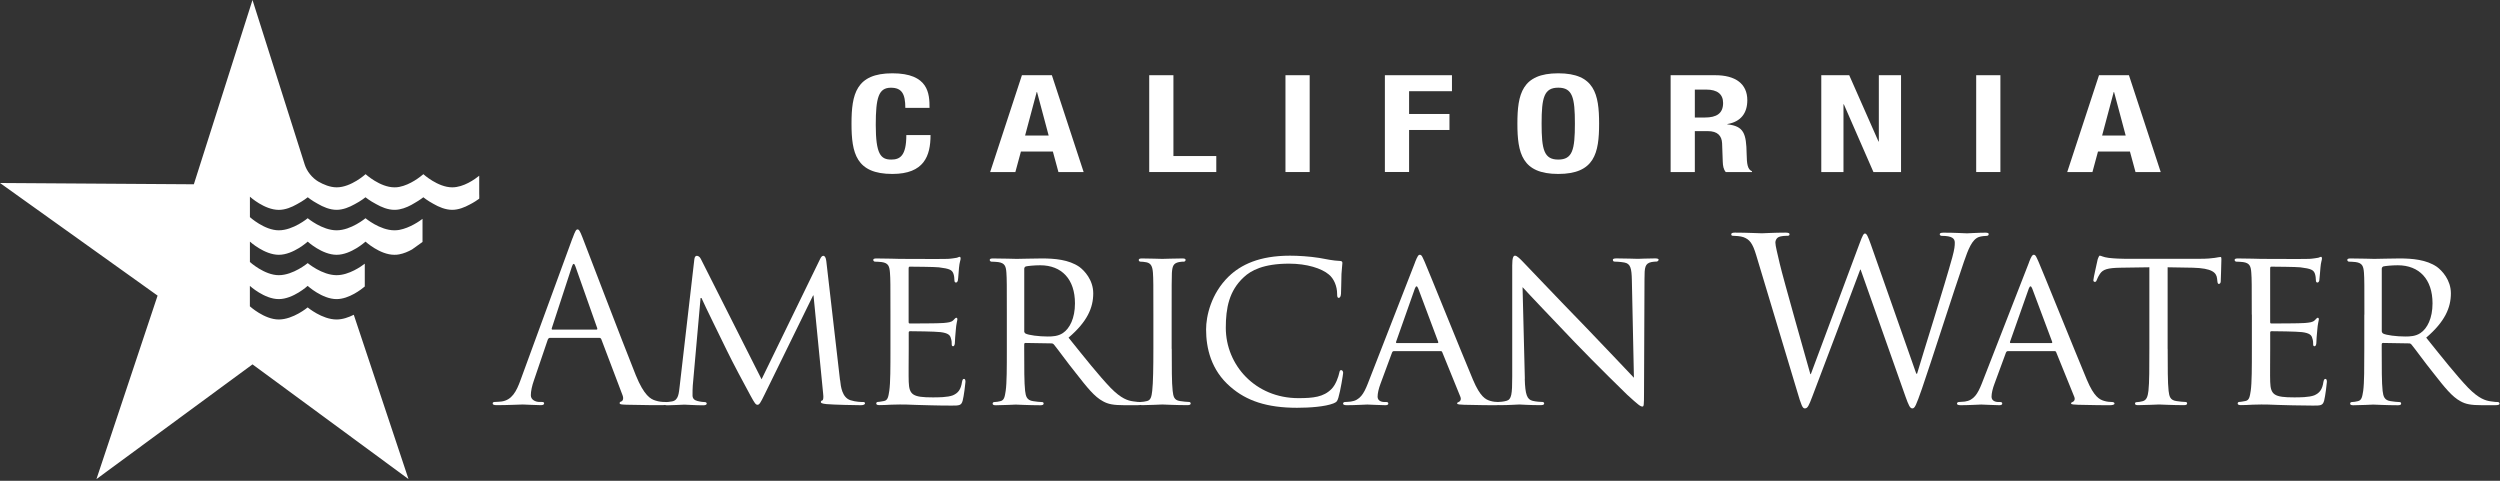
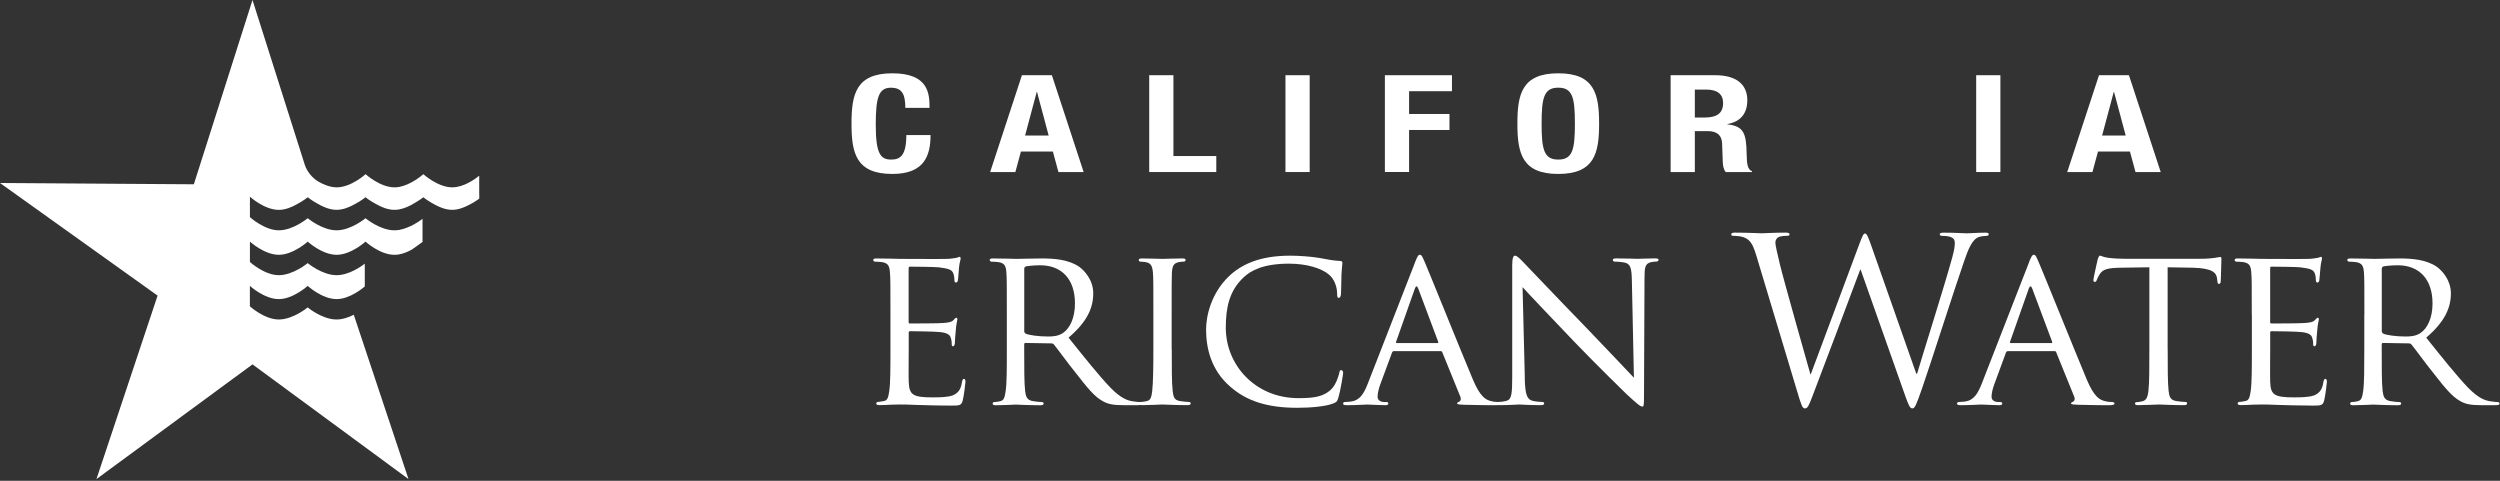
<svg xmlns="http://www.w3.org/2000/svg" width="1326" height="255" viewBox="0 0 1326 255" fill="none">
  <rect x="0" y="0" width="1326" height="255" fill="#333333" stroke="none" />
-   <path d="M303.656 126.421C305.102 122.42 305.609 121.685 306.32 121.685C307.03 121.685 307.538 122.293 308.984 126.041C310.786 130.624 329.842 180.636 337.226 199.02C341.616 209.807 345.117 211.731 347.68 212.466C349.507 213.073 351.309 213.2 352.527 213.2C353.262 213.2 353.745 213.301 353.745 213.934C353.745 214.643 352.654 214.897 351.334 214.897C349.507 214.897 340.651 214.897 332.278 214.669C329.969 214.567 328.649 214.567 328.649 213.808C328.649 213.327 329.005 213.073 329.487 212.972C330.223 212.719 330.933 211.63 330.223 209.706L318.931 179.927C318.677 179.445 318.449 179.192 317.84 179.192H291.755C291.146 179.192 290.791 179.572 290.537 180.154L283.255 201.577C282.163 204.616 281.554 207.503 281.554 209.68C281.554 212.111 284.117 213.2 286.173 213.2H287.391C288.253 213.2 288.609 213.428 288.609 213.934C288.609 214.643 287.898 214.897 286.782 214.897C283.863 214.897 278.662 214.542 277.317 214.542C275.972 214.542 269.299 214.897 263.589 214.897C262.016 214.897 261.306 214.669 261.306 213.934C261.306 213.453 261.788 213.2 262.397 213.2C263.234 213.2 264.934 213.048 265.924 212.972C271.506 212.238 273.917 207.629 276.099 201.577L303.63 126.395L303.656 126.421ZM316.267 174.837C316.876 174.837 316.876 174.482 316.749 174.001L305.203 141.31C304.594 139.512 303.985 139.512 303.376 141.31L292.694 174.001C292.465 174.609 292.694 174.837 293.074 174.837H316.241H316.267Z" fill="white" />
-   <path d="M445.599 201.602C445.955 205.223 446.691 210.794 451.03 212.263C454.075 213.225 456.866 213.225 457.957 213.225C458.439 213.225 458.794 213.453 458.794 213.96C458.794 214.567 457.83 214.922 456.612 214.922C454.176 214.922 442.301 214.694 438.418 214.339C435.856 214.086 435.374 213.732 435.374 213.251C435.374 212.896 435.602 212.516 436.109 212.39C436.718 212.288 436.845 210.693 436.592 208.769L431.491 156.706H431.263L405.533 209.25C403.351 213.732 402.742 214.694 401.778 214.694C400.814 214.694 400.205 213.732 398.149 209.984C395.358 204.894 388.304 191.701 385.64 186.13C382.493 179.597 373.891 162.277 372.064 158.048H371.582L367.446 204.54C367.319 206.11 367.319 208.059 367.319 209.756C367.319 211.326 368.284 212.288 369.857 212.668C371.684 213.149 373.257 213.276 373.993 213.276C374.348 213.276 374.856 213.63 374.856 214.01C374.856 214.719 374.12 214.972 372.902 214.972C368.893 214.972 363.818 214.618 362.955 214.618C361.991 214.618 356.891 214.972 353.972 214.972C352.907 214.972 352.146 214.745 352.146 214.01C352.146 213.63 352.628 213.276 353.237 213.276C354.099 213.276 354.81 213.124 356.408 212.921C359.935 212.314 360.037 208.566 360.519 204.692L368.284 137.486C368.411 136.397 368.893 135.688 369.502 135.688C370.212 135.688 371.075 136.043 371.684 137.258L403.935 201.172L434.993 137.36C435.475 136.372 435.957 135.688 436.693 135.688C437.429 135.688 438.038 136.524 438.266 138.474L445.549 201.653L445.599 201.602Z" fill="white" />
  <path d="M472.293 166.86C472.293 150.882 472.293 147.97 472.039 144.703C471.786 141.209 471.202 139.512 467.675 139.006C466.812 138.904 465.011 138.778 464.021 138.778C463.666 138.778 463.158 138.297 463.158 137.917C463.158 137.335 463.64 137.081 464.858 137.081C469.705 137.081 476.632 137.309 477.241 137.309C477.977 137.309 500.281 137.436 502.717 137.309C504.772 137.208 506.726 136.828 507.563 136.701C508.046 136.6 508.528 136.22 509.035 136.22C509.416 136.22 509.517 136.701 509.517 137.183C509.517 137.892 508.908 139.107 508.655 142.019C508.528 142.981 508.299 147.59 508.046 148.806C507.919 149.287 507.563 149.869 507.081 149.869C506.472 149.869 506.219 149.413 506.219 148.552C506.219 147.843 506.117 146.121 505.61 144.931C504.874 143.235 503.783 142.5 497.972 141.791C496.145 141.538 483.762 141.437 482.544 141.437C482.062 141.437 481.935 141.791 481.935 142.526V170.481C481.935 171.19 481.935 171.57 482.544 171.57C483.889 171.57 497.972 171.57 500.382 171.317C502.945 171.064 504.493 170.963 505.61 169.874C506.345 169.139 506.828 168.532 507.183 168.532C507.538 168.532 507.792 168.759 507.792 169.367C507.792 169.975 507.183 171.672 506.954 175.065C506.726 177.116 506.472 180.99 506.472 181.699C506.472 182.56 506.219 183.649 505.508 183.649C505.026 183.649 504.798 183.294 504.798 182.687C504.798 181.725 504.798 180.636 504.315 179.319C503.96 177.85 502.971 176.66 498.835 176.154C495.942 175.799 484.523 175.672 482.696 175.672C482.113 175.672 481.986 176.027 481.986 176.407V184.991C481.986 188.486 481.859 200.488 481.986 202.539C482.24 209.452 484.168 210.769 494.724 210.769C497.515 210.769 502.615 210.769 505.407 209.68C508.198 208.465 509.644 206.667 510.253 202.539C510.507 201.324 510.735 200.969 511.344 200.969C511.953 200.969 512.08 201.83 512.08 202.539C512.08 203.248 511.217 210.288 510.608 212.466C509.898 215.125 508.781 215.125 504.671 215.125C496.652 215.125 490.486 214.871 486.122 214.77C481.631 214.542 478.84 214.542 477.266 214.542C477.013 214.542 474.957 214.542 472.648 214.643C470.593 214.77 468.157 214.871 466.457 214.871C465.366 214.871 464.757 214.643 464.757 214.01C464.757 213.656 465.011 213.175 465.62 213.175C466.584 213.175 467.929 212.82 468.893 212.694C470.948 212.314 471.202 210.288 471.684 207.249C472.293 203.021 472.293 194.917 472.293 184.991V166.835V166.86Z" fill="white" />
  <path d="M534.026 166.86C534.026 150.882 534.026 147.97 533.798 144.703C533.57 141.209 532.961 139.512 529.434 139.006C528.571 138.904 526.744 138.778 525.78 138.778C525.425 138.778 524.942 138.297 524.942 137.917C524.942 137.334 525.424 137.081 526.617 137.081C531.489 137.081 538.645 137.309 539.228 137.309C540.345 137.309 549.327 137.081 552.575 137.081C559.375 137.081 566.886 137.689 572.469 141.538C575.133 143.488 579.853 148.451 579.853 155.592C579.853 163.214 576.706 170.608 566.759 179.091C575.488 189.979 582.923 199.298 589.089 205.73C594.773 211.529 598.3 212.491 600.964 212.871C603.045 213.225 604.136 213.225 604.72 213.225C605.303 213.225 605.684 213.706 605.684 214.061C605.684 214.669 605.075 214.922 603.146 214.922H596.473C590.408 214.922 587.744 214.339 585.08 212.871C580.462 210.44 576.579 205.477 570.515 197.728C566.024 192.182 561.304 185.523 558.995 182.737C558.513 182.256 558.259 182.129 557.523 182.129L543.948 181.902C543.466 181.902 543.237 182.129 543.237 182.737V185.168C543.237 195.094 543.237 203.096 543.719 207.325C544.075 210.364 544.684 212.288 547.957 212.769C549.403 213.023 551.712 213.251 552.702 213.251C553.438 213.251 553.539 213.732 553.539 214.086C553.539 214.593 553.057 214.947 551.839 214.947C546.028 214.947 539.228 214.593 538.746 214.593C538.619 214.593 531.464 214.947 528.19 214.947C527.099 214.947 526.49 214.719 526.49 214.086C526.49 213.732 526.744 213.251 527.328 213.251C528.317 213.251 529.637 213.023 530.626 212.769C532.682 212.288 532.935 210.364 533.417 207.325C534.026 203.096 534.026 194.993 534.026 185.067V166.911V166.86ZM543.237 175.571C543.237 176.179 543.466 176.559 543.948 176.913C545.546 177.774 551.002 178.483 555.722 178.483C558.259 178.483 561.177 178.356 563.74 176.66C567.394 174.229 570.16 168.785 570.16 160.909C570.16 148.096 563.131 140.702 551.738 140.702C548.566 140.702 545.191 141.057 544.1 141.31C543.618 141.563 543.263 141.918 543.263 142.525V175.571H543.237Z" fill="white" />
  <path d="M621.494 185.016C621.494 194.942 621.494 203.046 621.976 207.274C622.331 210.313 622.686 212.238 625.858 212.719C627.431 212.972 629.74 213.2 630.705 213.2C631.314 213.2 631.542 213.681 631.542 214.036C631.542 214.542 631.06 214.896 629.817 214.896C623.879 214.896 616.952 214.542 616.47 214.542C615.861 214.542 609.187 214.896 605.914 214.896C604.823 214.896 604.214 214.669 604.214 214.036C604.214 213.681 604.442 213.2 605.051 213.2C606.041 213.2 607.36 212.972 608.35 212.719C610.405 212.238 610.786 210.313 611.141 207.274C611.623 203.046 611.75 194.942 611.75 185.016V166.86C611.75 150.882 611.75 147.97 611.522 144.703C611.268 141.209 610.43 139.639 608.121 139.132C606.929 138.879 605.584 138.778 604.848 138.778C604.341 138.778 603.985 138.297 603.985 137.917C603.985 137.334 604.467 137.081 605.685 137.081C609.187 137.081 615.886 137.309 616.47 137.309C616.952 137.309 623.879 137.081 627.152 137.081C628.37 137.081 628.852 137.309 628.852 137.917C628.852 138.297 628.37 138.778 628.015 138.778C627.279 138.778 626.569 138.778 625.351 139.006C622.407 139.613 621.824 141.057 621.57 144.703C621.443 147.995 621.443 150.882 621.443 166.86V185.016H621.494Z" fill="white" />
  <path d="M652.677 205.223C642.248 196.285 639.711 184.51 639.711 174.71C639.711 167.822 642.248 155.82 651.713 146.628C658.158 140.449 667.851 135.612 684.218 135.612C688.455 135.612 694.545 135.967 699.747 136.802C703.756 137.537 707.156 138.271 710.658 138.398C711.749 138.398 712.003 138.879 712.003 139.487C712.003 140.348 711.749 141.538 711.521 145.285C711.394 148.679 711.394 154.376 711.267 155.82C711.14 157.389 710.658 157.997 710.074 157.997C709.338 157.997 709.211 157.263 709.211 155.82C709.211 151.844 707.511 147.716 704.746 145.539C700.99 142.373 693.226 139.841 683.761 139.841C670.059 139.841 663.487 143.488 659.731 147.007C651.865 154.25 650.165 163.467 650.165 173.874C650.165 193.626 665.821 211.174 688.633 211.174C696.626 211.174 701.98 210.592 706.217 206.337C708.526 204.033 709.973 199.678 710.353 197.728C710.607 196.639 710.709 196.31 711.444 196.31C711.927 196.31 712.409 197.019 712.409 197.728C712.409 198.437 710.962 207.426 709.871 210.946C709.262 212.896 709.008 213.25 707.207 213.985C702.842 215.681 694.849 216.289 687.922 216.289C671.911 216.289 661.102 212.541 652.753 205.274L652.677 205.223Z" fill="white" />
  <path d="M750.521 139.132C751.865 135.739 752.348 135.131 753.083 135.131C754.174 135.131 754.555 136.6 755.646 138.904C757.575 143.26 774.677 185.751 781.249 201.374C785.131 210.592 788.049 211.908 790.384 212.617C791.957 213.099 793.53 213.225 794.647 213.225C795.23 213.225 795.966 213.453 795.966 214.061C795.966 214.669 794.748 214.922 793.53 214.922C791.957 214.922 784.04 214.922 776.631 214.694C774.576 214.593 772.875 214.593 772.875 213.985C772.875 213.504 773.129 213.504 773.611 213.251C774.22 213.023 775.286 212.162 774.576 210.44L764.984 186.839C764.756 186.358 764.629 186.232 764.02 186.232H739.381C738.899 186.232 738.544 186.46 738.315 187.067L732.226 203.527C731.261 206.084 730.678 208.617 730.678 210.414C730.678 212.466 732.505 213.225 734.306 213.225H735.271C736.108 213.225 736.362 213.58 736.362 214.061C736.362 214.669 735.753 214.922 734.788 214.922C732.226 214.922 726.44 214.567 725.222 214.567C724.131 214.567 718.803 214.922 714.438 214.922C713.119 214.922 712.357 214.694 712.357 214.061C712.357 213.58 712.84 213.225 713.322 213.225C714.058 213.225 715.631 213.073 716.468 212.997C721.34 212.364 723.395 208.743 725.451 203.552L750.546 139.157L750.521 139.132ZM762.421 181.977C762.903 181.977 762.903 181.724 762.802 181.243L752.246 153.059C751.637 151.489 751.028 151.489 750.444 153.059L740.498 181.243C740.371 181.724 740.498 181.977 740.853 181.977H762.447H762.421Z" fill="white" />
  <path d="M808.73 200.868C808.958 209.326 809.948 211.858 812.866 212.592C814.794 213.073 817.23 213.2 818.169 213.2C818.651 213.2 819.032 213.554 819.032 214.035C819.032 214.643 818.321 214.896 817.103 214.896C811.039 214.896 806.801 214.542 805.837 214.542C804.873 214.542 800.407 214.896 795.535 214.896C794.444 214.896 793.835 214.77 793.835 214.035C793.835 213.554 794.19 213.2 794.698 213.2C795.535 213.2 797.489 213.048 799.062 212.592C801.726 211.858 802.082 209.072 802.082 199.754V140.803C802.082 136.676 802.691 135.612 803.553 135.612C804.746 135.612 806.573 137.663 807.664 138.752C809.364 140.449 824.893 156.908 841.387 173.849C851.942 184.763 863.361 196.968 866.634 200.361L865.543 148.805C865.416 142.145 864.807 139.841 861.534 139.233C859.605 138.879 857.169 138.752 856.307 138.752C855.596 138.752 855.469 138.145 855.469 137.79C855.469 137.182 856.307 137.056 857.525 137.056C862.371 137.056 867.471 137.284 868.715 137.284C869.958 137.284 873.409 137.056 877.799 137.056C878.89 137.056 879.727 137.182 879.727 137.79C879.727 138.145 879.271 138.752 878.535 138.752C878.053 138.752 877.215 138.752 875.997 138.98C872.47 139.715 872.242 141.766 872.242 147.944L871.988 208.237C871.988 215.023 871.887 215.631 871.151 215.631C870.06 215.631 868.969 214.77 863.006 209.326C861.94 208.363 846.512 193.221 835.221 181.496C822.863 168.531 810.836 155.946 807.563 152.3L808.78 200.868H808.73Z" fill="white" />
  <path d="M1016.34 198.209H1016.82C1020.1 187.067 1031.24 151.971 1035.5 136.473C1036.72 131.991 1036.82 130.32 1036.82 128.725C1036.82 126.547 1035.5 125.104 1029.92 125.104C1029.31 125.104 1028.83 124.724 1028.83 124.268C1028.83 123.66 1029.43 123.407 1030.91 123.407C1037.1 123.407 1042.17 123.762 1043.29 123.762C1044.15 123.762 1049.35 123.407 1053.13 123.407C1054.23 123.407 1054.81 123.66 1054.81 124.116C1054.81 124.724 1054.45 125.104 1053.72 125.104C1053.24 125.104 1050.95 125.23 1049.58 125.711C1045.95 127.028 1044 132.118 1041.69 138.778C1036.36 154.148 1024.11 192.638 1019.39 206.211C1016.24 215.175 1015.63 216.618 1014.29 216.618C1013.09 216.618 1012.36 215.048 1010.66 210.313L986.882 143.006H986.654C982.289 154.629 965.669 198.918 961.305 210.187C959.376 215.276 958.767 216.618 957.295 216.618C956.077 216.618 955.468 215.276 953.058 207.047L931.464 135.258C929.536 128.851 927.937 127.028 924.791 125.813C923.217 125.205 920.173 125.078 919.335 125.078C918.726 125.078 918.244 124.977 918.244 124.243C918.244 123.635 918.98 123.382 920.198 123.382C926.491 123.382 933.164 123.736 934.509 123.736C935.6 123.736 940.954 123.382 947.019 123.382C948.719 123.382 949.176 123.736 949.176 124.243C949.176 124.977 948.592 125.078 947.983 125.078C947.019 125.078 944.71 125.078 943.263 125.813C942.527 126.192 941.665 127.155 941.665 128.725C941.665 130.295 942.756 134.549 943.974 139.841C945.775 147.615 958.412 192.03 960.213 198.437H960.467L986.197 129.434C988.024 124.471 988.506 123.863 989.216 123.863C990.079 123.863 990.79 125.433 992.261 129.56L1016.39 198.209H1016.34Z" fill="white" />
  <path d="M1076.17 139.132C1077.49 135.739 1078 135.131 1078.71 135.131C1079.8 135.131 1080.18 136.6 1081.27 138.904C1083.2 143.26 1100.33 185.751 1106.85 201.374C1110.73 210.592 1113.63 211.908 1115.96 212.617C1117.53 213.099 1119.11 213.225 1120.2 213.225C1120.81 213.225 1121.54 213.453 1121.54 214.061C1121.54 214.669 1120.32 214.922 1119.11 214.922C1117.53 214.922 1109.64 214.922 1102.26 214.694C1100.18 214.593 1098.5 214.593 1098.5 213.985C1098.5 213.504 1098.76 213.504 1099.21 213.251C1099.82 213.023 1100.91 212.162 1100.18 210.44L1090.61 186.839C1090.36 186.358 1090.26 186.232 1089.65 186.232H1065.03C1064.55 186.232 1064.2 186.46 1063.94 187.067L1057.88 203.527C1056.91 206.084 1056.31 208.617 1056.31 210.414C1056.31 212.466 1058.13 213.225 1059.93 213.225H1060.9C1061.74 213.225 1061.99 213.58 1061.99 214.061C1061.99 214.669 1061.38 214.922 1060.42 214.922C1057.88 214.922 1052.04 214.567 1050.85 214.567C1049.76 214.567 1044.4 214.922 1040.04 214.922C1038.72 214.922 1037.98 214.694 1037.98 214.061C1037.98 213.58 1038.47 213.225 1038.95 213.225C1039.68 213.225 1041.26 213.073 1042.12 212.997C1046.97 212.364 1049.02 208.743 1051.1 203.552L1076.2 139.157L1076.17 139.132ZM1088.07 181.977C1088.56 181.977 1088.56 181.724 1088.45 181.243L1077.9 153.059C1077.29 151.489 1076.68 151.489 1076.07 153.059L1066.13 181.243C1066.02 181.724 1066.13 181.977 1066.48 181.977H1088.07Z" fill="white" />
  <path d="M1149.74 185.016C1149.74 194.943 1149.74 203.046 1150.22 207.275C1150.58 210.313 1151.06 212.238 1154.33 212.719C1155.8 212.972 1158.21 213.2 1159.2 213.2C1159.91 213.2 1160.04 213.681 1160.04 214.036C1160.04 214.542 1159.56 214.897 1158.37 214.897C1152.53 214.897 1145.76 214.542 1145.15 214.542C1144.66 214.542 1137.25 214.897 1134.08 214.897C1132.89 214.897 1132.41 214.669 1132.41 214.036C1132.41 213.681 1132.64 213.301 1133.25 213.301C1134.24 213.301 1135.43 213.048 1136.39 212.82C1138.57 212.314 1139.18 210.263 1139.54 207.249C1140.02 203.02 1140.02 194.917 1140.02 184.991V141.766L1124.62 141.994C1117.94 142.12 1115.41 142.855 1113.81 145.26C1112.62 147.083 1112.49 147.793 1112.11 148.527C1111.85 149.388 1111.5 149.514 1111.02 149.514C1110.79 149.514 1110.31 149.287 1110.31 148.653C1110.31 147.565 1112.49 138.373 1112.62 137.512C1112.84 136.904 1113.33 135.587 1113.71 135.587C1114.42 135.587 1115.51 136.423 1118.43 136.777C1121.47 137.157 1125.58 137.258 1126.8 137.258H1167.07C1170.6 137.258 1173.01 137.031 1174.71 136.777C1176.28 136.549 1177.27 136.296 1177.75 136.296C1178.23 136.296 1178.23 136.904 1178.23 137.512C1178.23 140.652 1177.88 148.046 1177.88 149.261C1177.88 150.097 1177.37 150.603 1176.89 150.603C1176.41 150.603 1176.18 150.223 1176.05 148.78L1175.93 147.691C1175.57 144.551 1173.26 142.247 1163.06 141.994L1149.71 141.766V184.991L1149.74 185.016Z" fill="white" />
  <path d="M1194.34 166.86C1194.34 150.882 1194.34 147.97 1194.09 144.703C1193.86 141.209 1193.25 139.512 1189.73 139.006C1188.89 138.904 1187.06 138.778 1186.07 138.778C1185.72 138.778 1185.23 138.297 1185.23 137.917C1185.23 137.335 1185.72 137.081 1186.93 137.081C1191.81 137.081 1198.68 137.309 1199.32 137.309C1200.05 137.309 1222.38 137.436 1224.79 137.309C1226.85 137.208 1228.78 136.828 1229.64 136.701C1230.12 136.6 1230.63 136.22 1231.11 136.22C1231.47 136.22 1231.57 136.701 1231.57 137.183C1231.57 137.892 1230.98 139.107 1230.76 142.019C1230.63 142.981 1230.37 147.59 1230.15 148.806C1230.05 149.287 1229.66 149.869 1229.18 149.869C1228.6 149.869 1228.34 149.413 1228.34 148.552C1228.34 147.843 1228.22 146.121 1227.74 144.931C1227 143.235 1225.91 142.5 1220.1 141.791C1218.27 141.538 1205.91 141.437 1204.67 141.437C1204.19 141.437 1204.09 141.791 1204.09 142.526V170.481C1204.09 171.19 1204.09 171.57 1204.67 171.57C1206.02 171.57 1220.1 171.57 1222.53 171.317C1225.1 171.064 1226.64 170.963 1227.74 169.874C1228.47 169.139 1228.95 168.532 1229.31 168.532C1229.66 168.532 1229.92 168.759 1229.92 169.367C1229.92 169.975 1229.31 171.672 1229.08 175.065C1228.83 177.116 1228.6 180.99 1228.6 181.699C1228.6 182.56 1228.34 183.649 1227.63 183.649C1227.13 183.649 1226.9 183.294 1226.9 182.687C1226.9 181.725 1226.9 180.636 1226.42 179.319C1226.06 177.85 1225.1 176.66 1220.96 176.154C1218.04 175.799 1206.65 175.672 1204.82 175.672C1204.21 175.672 1204.11 176.027 1204.11 176.407V184.991C1204.11 188.486 1203.99 200.488 1204.11 202.539C1204.34 209.452 1206.29 210.769 1216.82 210.769C1219.62 210.769 1224.72 210.769 1227.51 209.68C1230.27 208.465 1231.75 206.667 1232.35 202.539C1232.61 201.324 1232.86 200.969 1233.45 200.969C1234.03 200.969 1234.18 201.83 1234.18 202.539C1234.18 203.248 1233.32 210.288 1232.73 212.466C1232 215.125 1230.91 215.125 1226.8 215.125C1218.78 215.125 1212.59 214.871 1208.22 214.77C1203.76 214.542 1200.94 214.542 1199.37 214.542C1199.14 214.542 1197.06 214.542 1194.75 214.643C1192.69 214.77 1190.28 214.871 1188.56 214.871C1187.49 214.871 1186.86 214.643 1186.86 214.01C1186.86 213.656 1187.11 213.175 1187.72 213.175C1188.71 213.175 1190.03 212.82 1190.99 212.694C1193.05 212.314 1193.3 210.288 1193.79 207.249C1194.39 203.021 1194.39 194.917 1194.39 184.991V166.835L1194.34 166.86Z" fill="white" />
  <path d="M1254.07 166.86C1254.07 150.882 1254.07 147.97 1253.85 144.703C1253.59 141.209 1252.98 139.512 1249.48 139.006C1248.64 138.904 1246.82 138.778 1245.85 138.778C1245.47 138.778 1244.99 138.297 1244.99 137.917C1244.99 137.334 1245.47 137.081 1246.67 137.081C1251.54 137.081 1258.67 137.309 1259.3 137.309C1260.39 137.309 1269.38 137.081 1272.65 137.081C1279.45 137.081 1286.96 137.689 1292.54 141.538C1295.21 143.488 1299.95 148.451 1299.95 155.592C1299.95 163.214 1296.78 170.608 1286.86 179.091C1295.59 189.979 1303 199.298 1309.16 205.73C1314.87 211.529 1318.4 212.491 1321.06 212.871C1323.12 213.225 1324.21 213.225 1324.79 213.225C1325.38 213.225 1325.76 213.706 1325.76 214.061C1325.76 214.669 1325.15 214.922 1323.22 214.922H1316.55C1310.48 214.922 1307.79 214.339 1305.13 212.871C1300.54 210.44 1296.63 205.477 1290.56 197.728C1286.07 192.182 1281.35 185.523 1279.04 182.737C1278.56 182.256 1278.31 182.129 1277.6 182.129L1264 181.902C1263.51 181.902 1263.26 182.129 1263.26 182.737V185.168C1263.26 195.094 1263.26 203.096 1263.74 207.325C1264.1 210.364 1264.71 212.288 1267.98 212.769C1269.43 213.023 1271.76 213.251 1272.72 213.251C1273.44 213.251 1273.56 213.732 1273.56 214.086C1273.56 214.593 1273.11 214.947 1271.89 214.947C1266.05 214.947 1259.28 214.593 1258.77 214.593C1258.64 214.593 1251.49 214.947 1248.21 214.947C1247.12 214.947 1246.51 214.719 1246.51 214.086C1246.51 213.732 1246.74 213.251 1247.35 213.251C1248.34 213.251 1249.66 213.023 1250.65 212.769C1252.7 212.288 1252.93 210.364 1253.44 207.325C1254.02 203.096 1254.02 194.993 1254.02 185.067V166.911L1254.07 166.86ZM1263.29 175.571C1263.29 176.179 1263.54 176.559 1264.02 176.913C1265.59 177.774 1271.05 178.483 1275.77 178.483C1278.33 178.483 1281.25 178.356 1283.79 176.66C1287.44 174.229 1290.21 168.785 1290.21 160.909C1290.21 148.096 1283.15 140.702 1271.79 140.702C1268.61 140.702 1265.24 141.057 1264.12 141.31C1263.64 141.563 1263.29 141.918 1263.29 142.525V175.571Z" fill="white" />
  <path d="M480.186 57.24C480.186 49.77 478.308 46.529 472.523 46.529C466.002 46.529 464.504 51.77 464.504 66.305C464.504 81.828 467.169 84.639 472.7 84.639C477.344 84.639 480.719 82.689 480.719 71.623H493.558C493.558 82.689 490.158 92.261 473.309 92.261C454.05 92.261 451.64 81.195 451.64 65.571C451.64 49.947 454.05 38.881 473.309 38.881C492.569 38.881 493.025 49.745 493.025 57.215H480.186V57.24Z" fill="white" />
  <path d="M542.028 39.894H557.913L574.761 91.248H561.389L558.446 80.385H541.495L538.552 91.248H525.18L542.028 39.894ZM543.728 71.902H556.213L550.047 48.808H549.869L543.703 71.902H543.728Z" fill="white" />
  <path d="M609.545 91.248V39.894H622.384V82.765H645.12V91.248H609.52H609.545Z" fill="white" />
-   <path d="M681.812 91.248V39.894H694.651V91.248H681.812Z" fill="white" />
+   <path d="M681.812 91.248V39.894H694.651V91.248H681.812" fill="white" />
  <path d="M734.517 39.894H770.117V48.377H747.381V60.456H768.797V68.939H747.381V91.223H734.542V39.894H734.517Z" fill="white" />
  <path d="M826.497 38.881C845.756 38.881 848.167 49.947 848.167 65.571C848.167 81.195 845.756 92.261 826.497 92.261C807.238 92.261 804.827 81.195 804.827 65.571C804.827 49.947 807.238 38.881 826.497 38.881ZM826.497 84.639C834.084 84.639 835.327 79.397 835.327 65.571C835.327 51.745 834.084 46.503 826.497 46.503C818.91 46.503 817.667 51.821 817.667 65.571C817.667 79.321 818.91 84.639 826.497 84.639Z" fill="white" />
  <path d="M886.099 39.894H909.824C920.354 39.894 926.774 44.351 926.774 53.138C926.774 59.975 923.374 64.584 916.167 65.799V65.951C924.921 66.888 926.241 70.762 926.419 81.625C926.52 87.019 926.875 89.83 929.261 90.843V91.273H915.355C914.112 89.83 913.833 87.88 913.757 85.88L913.402 76.029C913.224 72.003 910.991 69.547 905.815 69.547H898.938V91.273H886.099V39.894ZM898.938 62.33H904.292C910.458 62.33 913.934 60.177 913.934 54.632C913.934 49.897 910.813 47.516 905.003 47.516H898.938V62.33Z" fill="white" />
-   <path d="M980.827 39.894L996.356 75.067H996.534V39.894H1008.31V91.248H993.666L977.96 55.29H977.782V91.248H966.008V39.894H980.827Z" fill="white" />
  <path d="M1048.17 91.248V39.894H1061.01V91.248H1048.17Z" fill="white" />
  <path d="M1113.31 39.894H1129.19L1146.04 91.248H1132.67L1129.72 80.385H1112.77L1109.83 91.248H1096.46L1113.31 39.894ZM1114.98 71.902H1127.47L1121.3 48.808H1121.12L1114.96 71.902H1114.98Z" fill="white" />
  <path d="M254.175 103.239V93.211C251.892 95.06 245.929 99.365 239.864 99.365C232.201 99.365 224.538 92.376 224.538 92.376C224.538 92.376 224.462 92.452 224.284 92.604C223.117 93.617 217.687 98.023 211.775 99.137C211.369 99.213 210.937 99.289 210.531 99.314H210.455C210.049 99.365 209.618 99.365 209.212 99.365C201.549 99.365 193.911 92.376 193.911 92.376C193.911 92.376 186.248 99.365 178.585 99.365C175.058 99.365 171.556 97.871 168.791 96.275C167.268 95.364 165.72 94.047 164.375 92.35C163.081 90.73 162.168 88.983 161.635 87.337L133.926 0L102.817 97.744L0 97.06L83.583 156.796L51.155 254.109L133.926 193.26L216.672 254.109L187.644 166.95C184.979 168.292 181.757 169.457 178.509 169.457C170.846 169.457 163.183 163.05 163.183 163.05C163.183 163.05 155.52 169.457 147.857 169.457C140.194 169.457 132.531 162.468 132.531 162.468V163.05V151.63C132.531 151.63 140.194 158.644 147.857 158.644C155.52 158.644 163.183 151.63 163.183 151.63C163.183 151.63 170.871 158.644 178.509 158.644C185.208 158.644 191.881 153.301 193.48 151.959V139.855C191.856 141.121 185.182 145.958 178.534 145.958C170.846 145.958 163.208 139.551 163.208 139.551C163.208 139.551 155.52 145.958 147.882 145.958C140.244 145.958 132.556 138.969 132.556 138.969V139.551V128.156C132.556 128.156 140.219 135.145 147.882 135.145C155.545 135.145 163.208 128.156 163.208 128.156C163.208 128.156 170.846 135.145 178.534 135.145C186.223 135.145 193.86 128.156 193.86 128.156C193.86 128.156 201.498 135.145 209.161 135.145C209.593 135.145 209.999 135.145 210.405 135.094C210.405 135.094 210.455 135.094 210.481 135.094C210.912 135.044 211.318 134.993 211.724 134.917C214.185 134.461 216.52 133.449 218.55 132.309L224.107 128.333V116.077C222.711 117.141 217.484 120.889 211.724 121.952C211.318 122.028 210.887 122.079 210.481 122.104C210.481 122.104 210.43 122.104 210.405 122.104C209.999 122.129 209.593 122.155 209.187 122.155C201.524 122.155 193.86 115.748 193.86 115.748C193.86 115.748 186.197 122.155 178.534 122.155C170.871 122.155 163.208 115.748 163.208 115.748C163.208 115.748 155.52 122.155 147.882 122.155C140.244 122.155 132.556 115.166 132.556 115.166V115.748V104.328V104.657C132.556 104.657 132.556 104.505 132.556 104.328C132.632 104.404 140.244 111.317 147.882 111.317C151.308 111.317 154.733 109.899 157.474 108.329C160.848 106.556 163.234 104.632 163.234 104.632C163.234 104.632 165.39 106.404 168.511 108.076C171.328 109.722 174.906 111.292 178.534 111.292C181.96 111.292 185.36 109.873 188.1 108.329C191.475 106.582 193.86 104.632 193.86 104.632C193.86 104.632 196.17 106.531 199.494 108.253C202.259 109.823 205.685 111.292 209.187 111.292C209.618 111.292 210.024 111.292 210.43 111.241C210.43 111.241 210.481 111.241 210.506 111.241C210.937 111.19 211.343 111.14 211.749 111.064C214.82 110.507 217.687 109.063 219.971 107.645C222.711 106.1 224.538 104.632 224.538 104.632C224.538 104.632 226.72 106.43 229.892 108.126C232.683 109.747 236.261 111.292 239.839 111.292C243.138 111.292 246.411 109.975 249.101 108.506C251.308 107.392 253.135 106.151 254.175 105.391V105.113C254.175 105.113 254.175 105.113 254.201 105.088V103.214H254.175V103.239Z" fill="white" />
</svg>